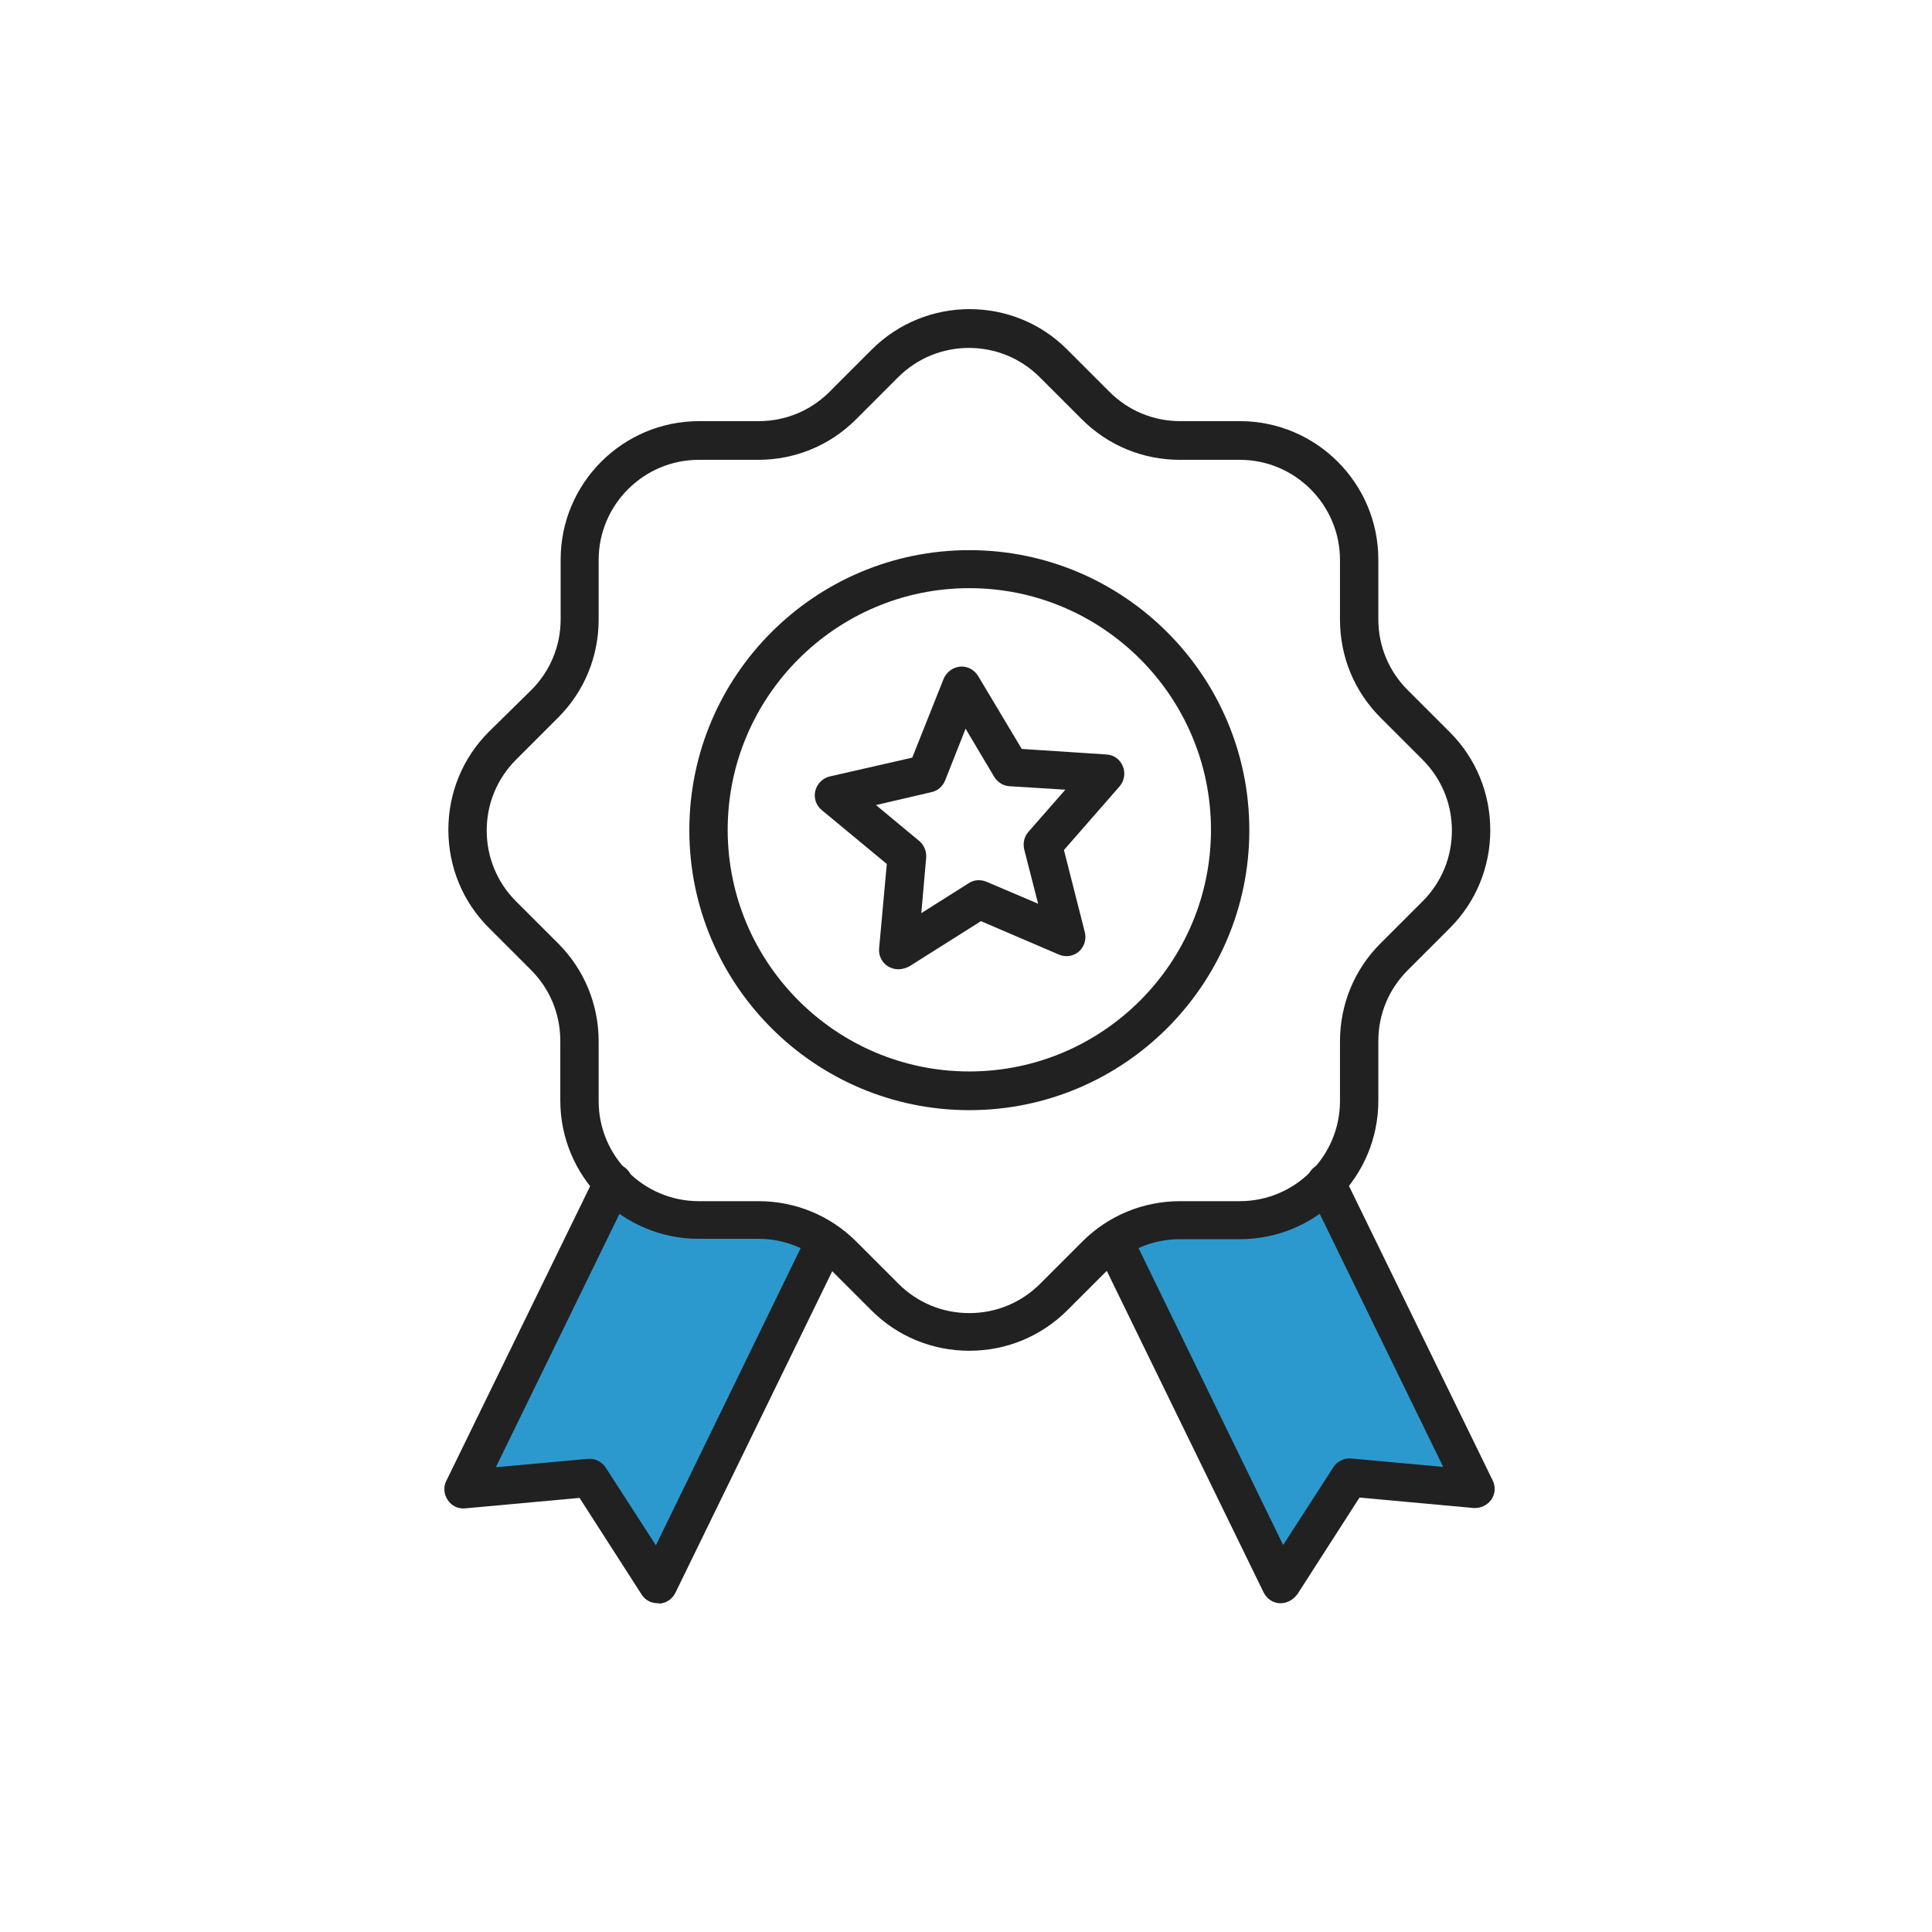
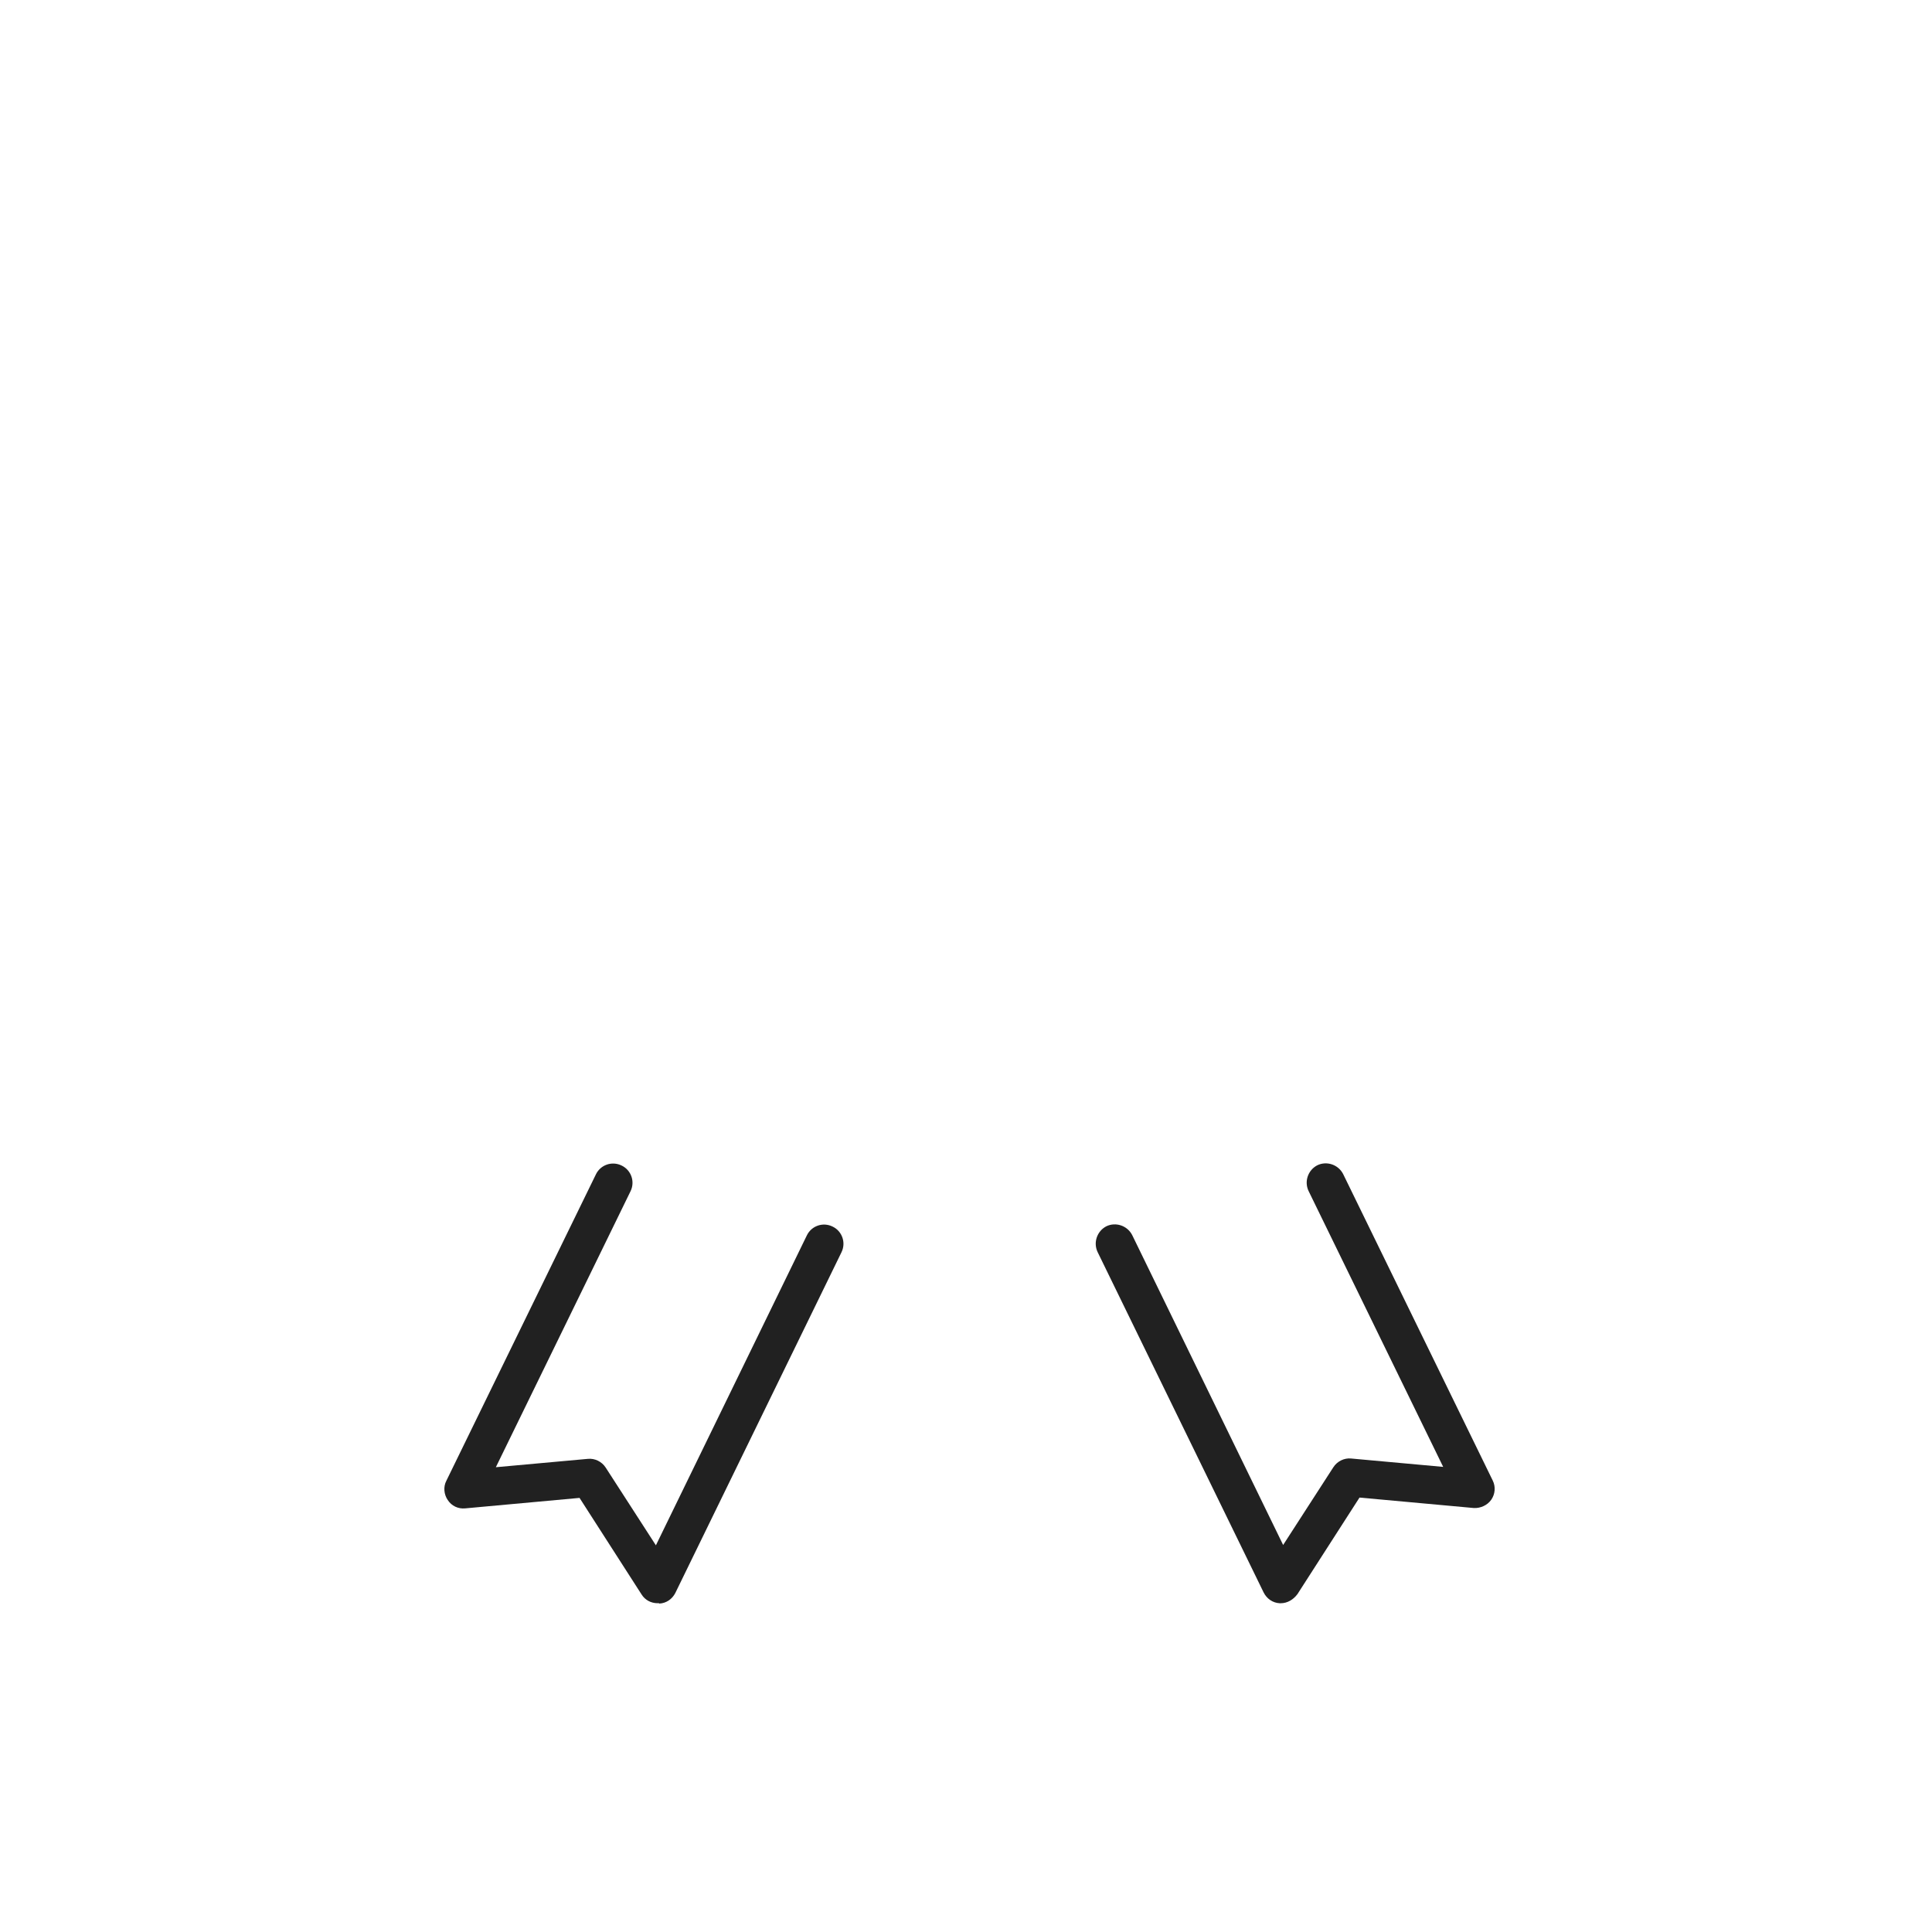
<svg xmlns="http://www.w3.org/2000/svg" width="100" height="100" viewBox="0 0 100 100" fill="none">
-   <path d="M31.712 61.216L23.969 77.062L30.502 76.467L34.04 81.99L42.631 64.356" fill="#2C99CE" />
  <path d="M34.04 82.982C33.697 82.982 33.39 82.82 33.209 82.531L29.997 77.531L24.077 78.073C23.716 78.109 23.373 77.947 23.174 77.64C22.976 77.351 22.94 76.954 23.102 76.647L30.845 60.783C31.08 60.295 31.675 60.079 32.181 60.331C32.668 60.566 32.885 61.162 32.632 61.667L25.665 75.943L30.43 75.51C30.791 75.474 31.152 75.654 31.35 75.961L33.949 79.986L41.764 63.941C41.999 63.454 42.595 63.237 43.1 63.49C43.587 63.724 43.804 64.32 43.551 64.825L34.96 82.441C34.798 82.766 34.491 82.982 34.13 83C34.076 82.964 34.058 82.982 34.04 82.982Z" fill="#212121" />
-   <path d="M68.618 61.216L76.361 77.062L69.828 76.467L66.29 81.99L57.699 64.356" fill="#2C99CE" />
  <path d="M66.289 82.983C66.271 82.983 66.252 82.983 66.234 82.983C65.874 82.965 65.567 82.748 65.404 82.423L56.813 64.808C56.579 64.32 56.777 63.725 57.264 63.472C57.752 63.238 58.347 63.436 58.6 63.923L66.415 79.968L69.014 75.944C69.213 75.637 69.573 75.456 69.934 75.492L74.699 75.926L67.733 61.649C67.498 61.162 67.696 60.566 68.184 60.314C68.671 60.079 69.267 60.278 69.519 60.765L77.262 76.629C77.424 76.954 77.388 77.333 77.19 77.622C76.991 77.911 76.63 78.073 76.287 78.055L70.368 77.514L67.155 82.513C66.938 82.802 66.632 82.983 66.289 82.983Z" fill="#212121" />
-   <path d="M50.171 69.915C48.258 69.915 46.453 69.175 45.1 67.821L42.916 65.638C41.941 64.663 40.642 64.121 39.252 64.121H36.166C32.213 64.121 29.001 60.909 29.001 56.956V53.87C29.001 52.48 28.459 51.181 27.485 50.206L25.301 48.022C23.947 46.669 23.207 44.864 23.207 42.951C23.207 41.038 23.947 39.233 25.301 37.879L27.503 35.713C28.477 34.739 29.019 33.439 29.019 32.05V28.963C29.019 25.011 32.231 21.798 36.184 21.798H39.27C40.66 21.798 41.959 21.257 42.934 20.282L45.118 18.098C47.915 15.301 52.464 15.301 55.243 18.098L57.427 20.282C58.401 21.257 59.701 21.798 61.091 21.798H64.177C68.129 21.798 71.342 25.011 71.342 28.963V32.05C71.342 33.439 71.883 34.739 72.858 35.713L75.042 37.897C76.396 39.251 77.136 41.056 77.136 42.969C77.136 44.882 76.396 46.687 75.042 48.04L72.858 50.224C71.883 51.199 71.342 52.498 71.342 53.888V56.974C71.342 60.927 68.129 64.14 64.177 64.14H61.073C59.683 64.14 58.383 64.681 57.409 65.656L55.225 67.84C53.871 69.175 52.084 69.915 50.171 69.915ZM36.166 23.801C33.314 23.801 30.986 26.13 30.986 28.981V32.068C30.986 33.981 30.246 35.785 28.892 37.139L26.708 39.323C25.734 40.298 25.192 41.597 25.192 42.987C25.192 44.377 25.734 45.676 26.708 46.651L28.892 48.834C30.246 50.188 30.986 51.993 30.986 53.906V56.992C30.986 59.844 33.314 62.172 36.166 62.172H39.252C41.165 62.172 42.97 62.912 44.324 64.266L46.508 66.45C47.482 67.424 48.782 67.966 50.171 67.966C51.561 67.966 52.861 67.424 53.835 66.45L56.019 64.266C57.373 62.912 59.178 62.172 61.091 62.172H64.177C67.028 62.172 69.357 59.844 69.357 56.992V53.906C69.357 51.993 70.097 50.188 71.45 48.834L73.634 46.651C74.609 45.676 75.15 44.377 75.15 42.987C75.15 41.597 74.609 40.298 73.634 39.323L71.45 37.139C70.097 35.785 69.357 33.981 69.357 32.068V28.981C69.357 26.13 67.028 23.801 64.177 23.801H61.073C59.159 23.801 57.355 23.061 56.001 21.708L53.817 19.524C51.796 17.503 48.511 17.503 46.489 19.524L44.306 21.708C42.952 23.061 41.147 23.801 39.234 23.801H36.166Z" fill="#212121" />
-   <path d="M50.172 57.462C42.177 57.462 35.68 50.964 35.68 42.969C35.68 34.973 42.177 28.476 50.172 28.476C58.168 28.476 64.665 34.973 64.665 42.969C64.665 50.964 58.168 57.462 50.172 57.462ZM50.172 30.443C43.278 30.443 37.665 36.056 37.665 42.951C37.665 49.845 43.278 55.458 50.172 55.458C57.067 55.458 62.68 49.845 62.68 42.951C62.68 36.056 57.067 30.443 50.172 30.443Z" fill="#212121" />
-   <path d="M46.496 50.17C46.316 50.17 46.135 50.116 45.973 50.026C45.648 49.827 45.467 49.466 45.503 49.087L45.901 44.72L42.525 41.922C42.237 41.688 42.11 41.29 42.201 40.929C42.291 40.569 42.58 40.28 42.941 40.19L47.218 39.215L48.842 35.136C48.987 34.793 49.312 34.54 49.691 34.504C50.07 34.468 50.431 34.667 50.629 34.992L52.885 38.764L57.271 39.052C57.65 39.071 57.975 39.305 58.119 39.666C58.264 40.009 58.191 40.424 57.957 40.695L55.069 43.998L56.152 48.257C56.242 48.618 56.116 49.015 55.845 49.25C55.556 49.502 55.159 49.557 54.816 49.412L50.774 47.679L47.056 50.026C46.875 50.116 46.677 50.17 46.496 50.17ZM45.341 41.669L47.579 43.528C47.832 43.745 47.958 44.052 47.94 44.377L47.687 47.264L50.142 45.712C50.413 45.532 50.755 45.514 51.062 45.64L53.733 46.777L53.012 43.962C52.939 43.637 53.012 43.312 53.228 43.059L55.141 40.875L52.254 40.695C51.929 40.677 51.64 40.496 51.459 40.208L49.979 37.717L48.915 40.406C48.788 40.713 48.536 40.929 48.211 41.002L45.341 41.669Z" fill="#212121" />
</svg>